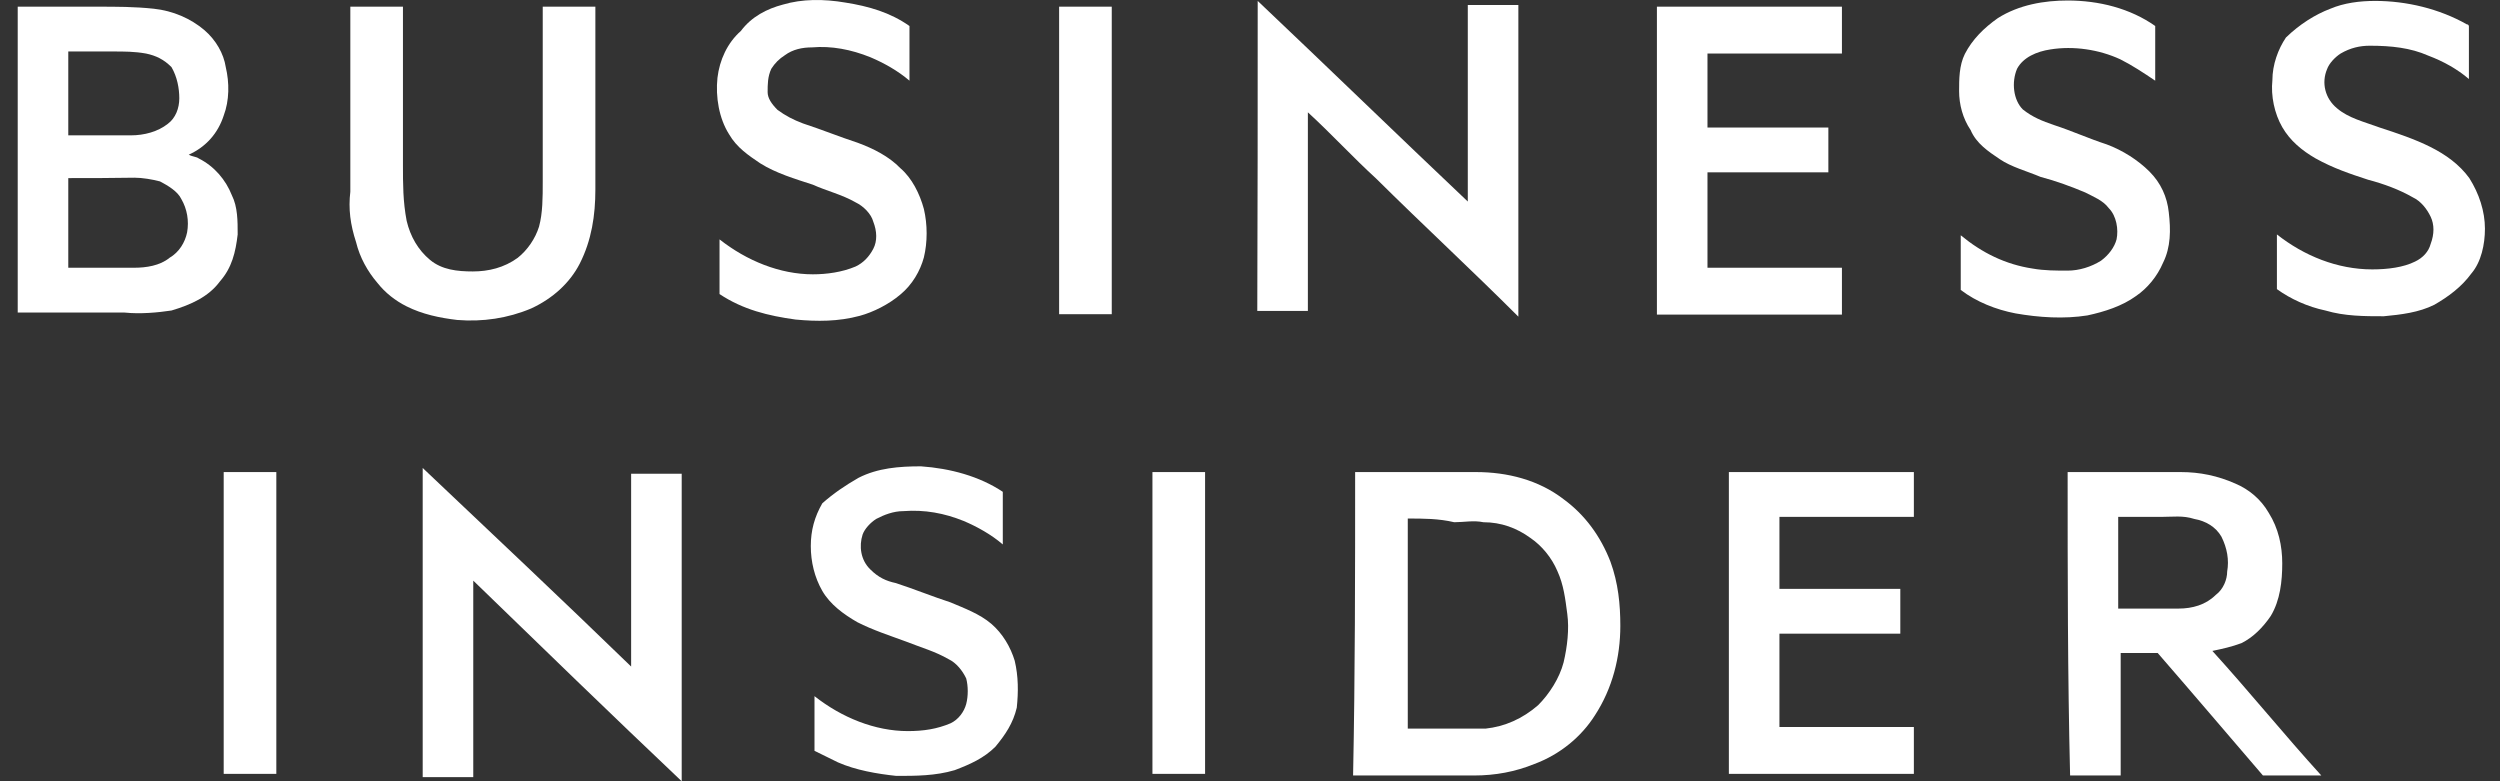
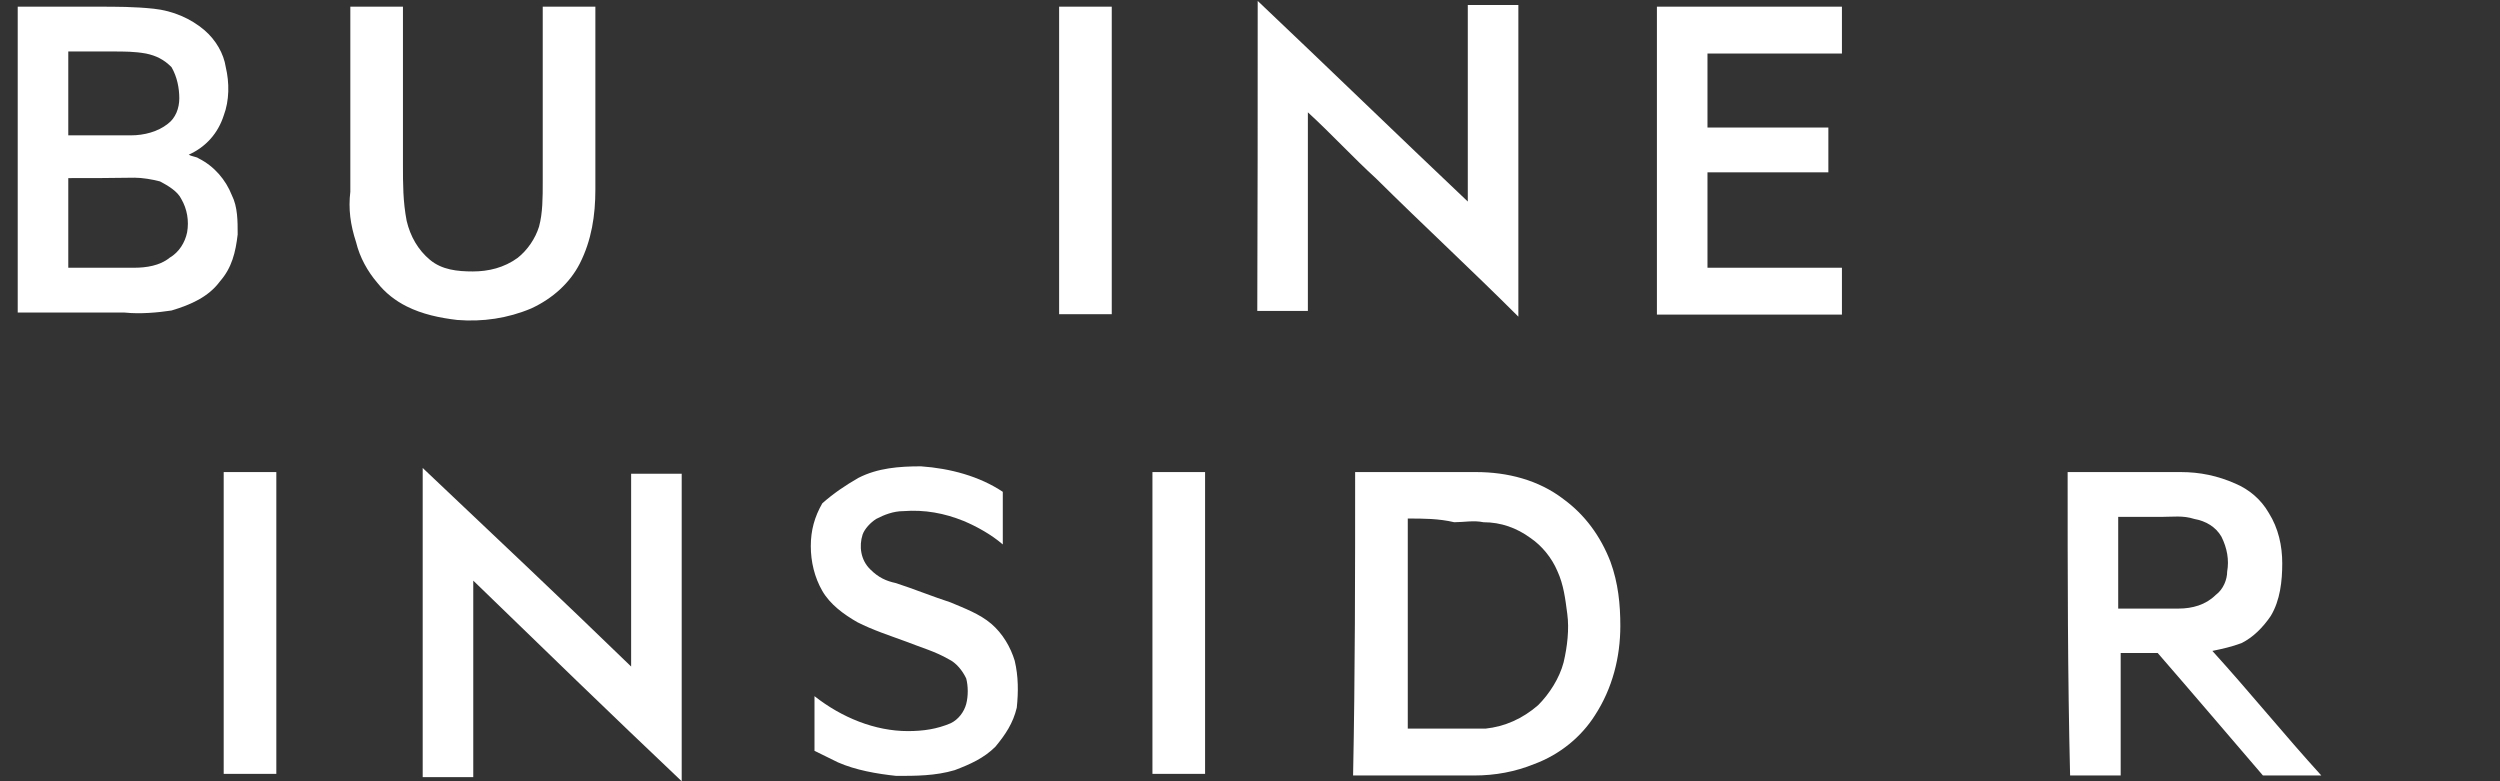
<svg xmlns="http://www.w3.org/2000/svg" width="128" height="40" viewBox="0 0 128 40" fill="none">
  <rect x="0" y="0" width="128" height="40" fill="#333333" stroke="none" />
-   <path d="M40.081 0.236C41.071 -0.058 42.165 -0.058 43.281 0.131C44.481 0.321 45.576 0.636 46.565 1.331C46.565 2.236 46.565 3.12 46.565 4.131C45.975 3.625 45.26 3.225 44.565 2.931C43.576 2.531 42.565 2.341 41.576 2.426C41.071 2.426 40.587 2.531 40.187 2.826C39.892 3.015 39.681 3.225 39.492 3.52C39.303 3.92 39.303 4.32 39.303 4.72C39.303 5.015 39.492 5.309 39.808 5.625C40.208 5.92 40.608 6.13 41.113 6.32C42.018 6.615 43.008 7.014 43.913 7.309C44.712 7.604 45.512 8.004 46.102 8.614C46.691 9.119 47.091 9.919 47.302 10.698C47.491 11.498 47.491 12.403 47.302 13.182C47.112 13.877 46.712 14.572 46.102 15.077C45.512 15.582 44.712 15.982 44.018 16.171C42.923 16.466 41.829 16.466 40.734 16.361C39.345 16.171 38.04 15.855 36.84 15.056C36.84 14.15 36.84 13.161 36.84 12.256C38.229 13.351 39.934 14.045 41.618 14.045C42.313 14.045 43.113 13.94 43.807 13.645C44.207 13.456 44.502 13.14 44.712 12.74C44.923 12.34 44.902 11.835 44.712 11.351C44.607 10.951 44.207 10.551 43.807 10.361C43.113 9.961 42.313 9.772 41.618 9.456C40.713 9.162 39.724 8.867 38.924 8.362C38.334 7.962 37.724 7.562 37.324 6.867C36.819 6.067 36.629 4.973 36.734 3.983C36.84 3.078 37.24 2.194 37.934 1.584C38.482 0.847 39.282 0.447 40.081 0.236Z" fill="white" />
-   <path d="M102.285 0.931C103.379 0.236 104.684 0.026 105.863 0.026C107.463 0.026 109.063 0.426 110.347 1.331C110.347 2.236 110.347 3.12 110.347 4.131C109.757 3.731 109.147 3.331 108.557 3.036C107.463 2.531 106.158 2.341 104.979 2.531C104.284 2.636 103.59 2.931 103.274 3.52C102.979 4.215 103.084 5.12 103.569 5.604C104.074 6.004 104.558 6.194 105.168 6.404C106.074 6.699 106.958 7.099 107.863 7.393C108.663 7.688 109.463 8.193 110.052 8.783C110.641 9.372 110.957 10.088 111.041 10.867C111.147 11.772 111.147 12.656 110.747 13.456C110.452 14.15 109.947 14.761 109.357 15.161C108.663 15.666 107.758 15.961 106.873 16.15C105.674 16.34 104.39 16.256 103.19 16.045C102.2 15.855 101.19 15.456 100.39 14.845C100.39 13.94 100.39 12.951 100.39 12.046C101.485 12.951 102.685 13.54 104.074 13.751C104.663 13.856 105.274 13.856 105.863 13.856C106.452 13.856 107.063 13.666 107.568 13.351C107.968 13.056 108.263 12.656 108.368 12.256C108.473 11.751 108.368 11.056 107.968 10.656C107.673 10.256 107.168 10.067 106.768 9.856C106.074 9.562 105.274 9.267 104.474 9.056C103.779 8.762 102.979 8.551 102.39 8.151C101.8 7.751 101.19 7.351 100.895 6.657C100.495 6.067 100.306 5.352 100.306 4.657C100.306 4.067 100.306 3.352 100.601 2.762C100.979 2.026 101.569 1.436 102.285 0.931Z" fill="white" />
-   <path d="M119.314 0.447C120.009 0.152 120.809 0.047 121.609 0.047C123.208 0.047 124.892 0.447 126.303 1.247C126.408 1.247 126.408 1.352 126.408 1.352C126.408 2.257 126.408 3.141 126.408 4.046C125.819 3.541 125.103 3.141 124.324 2.847C123.419 2.447 122.43 2.341 121.335 2.341C120.83 2.341 120.346 2.447 119.84 2.741C119.546 2.931 119.251 3.247 119.146 3.541C118.851 4.236 119.04 5.036 119.651 5.541C120.24 6.046 121.04 6.236 121.84 6.53C122.745 6.825 123.629 7.12 124.429 7.52C125.229 7.92 125.924 8.425 126.429 9.119C126.934 9.919 127.229 10.825 127.229 11.709C127.229 12.509 127.039 13.414 126.534 14.003C126.029 14.698 125.334 15.203 124.64 15.603C123.84 16.003 122.935 16.108 122.051 16.192C121.061 16.192 120.051 16.192 119.061 15.898C118.156 15.708 117.272 15.308 116.578 14.803C116.578 13.898 116.578 12.909 116.578 12.003C117.967 13.098 119.672 13.793 121.461 13.793C122.261 13.793 123.061 13.687 123.65 13.393C124.05 13.203 124.345 12.887 124.45 12.488C124.64 11.982 124.64 11.498 124.45 11.098C124.261 10.698 123.945 10.298 123.545 10.109C122.851 9.709 122.051 9.414 121.251 9.204C120.346 8.909 119.461 8.614 118.556 8.109C117.862 7.709 117.251 7.204 116.851 6.509C116.451 5.815 116.262 4.909 116.346 4.11C116.346 3.31 116.641 2.51 117.041 1.92C117.735 1.247 118.535 0.742 119.314 0.447Z" fill="white" />
  <path d="M64.394 0.047C67.973 3.436 71.572 6.93 75.151 10.319C75.151 6.93 75.151 3.646 75.151 0.257C76.056 0.257 76.856 0.257 77.74 0.257C77.74 5.541 77.74 10.93 77.74 16.213C75.34 13.814 72.856 11.519 70.457 9.141C69.257 8.046 68.162 6.846 66.963 5.751C66.963 9.141 66.963 12.53 66.963 15.919C66.057 15.919 65.257 15.919 64.373 15.919C64.394 10.698 64.394 5.415 64.394 0.047Z" fill="white" />
  <path d="M0.907 0.342C2.297 0.342 3.707 0.342 4.991 0.342C5.98 0.342 6.885 0.342 7.875 0.447C8.864 0.552 9.769 0.952 10.464 1.541C11.053 2.047 11.453 2.741 11.559 3.436C11.748 4.236 11.748 5.141 11.453 5.92C11.159 6.825 10.548 7.52 9.664 7.92C9.854 8.025 10.064 8.025 10.169 8.109C10.969 8.509 11.559 9.204 11.874 10.004C12.169 10.593 12.169 11.309 12.169 12.003C12.064 12.909 11.874 13.708 11.264 14.403C10.675 15.203 9.769 15.603 8.78 15.898C8.085 16.003 7.18 16.087 6.38 16.003C4.591 16.003 2.696 16.003 0.907 16.003C0.907 10.803 0.907 5.52 0.907 0.342ZM3.496 2.636C3.496 4.025 3.496 5.52 3.496 6.93C4.591 6.93 5.58 6.93 6.696 6.93C7.391 6.93 8.085 6.741 8.591 6.341C8.99 6.046 9.18 5.541 9.18 5.036C9.18 4.531 9.075 3.941 8.78 3.436C8.38 3.036 7.98 2.847 7.475 2.741C6.885 2.636 6.38 2.636 5.77 2.636C5.075 2.636 4.296 2.636 3.496 2.636ZM3.496 9.119C3.496 10.614 3.496 12.214 3.496 13.708C4.591 13.708 5.686 13.708 6.885 13.708C7.475 13.708 8.191 13.603 8.675 13.203C9.18 12.909 9.475 12.403 9.58 11.898C9.685 11.309 9.58 10.698 9.285 10.193C9.096 9.793 8.591 9.498 8.191 9.288C7.791 9.183 7.285 9.098 6.885 9.098C5.686 9.119 4.591 9.119 3.496 9.119Z" fill="white" />
  <path d="M17.937 0.342C18.842 0.342 19.726 0.342 20.631 0.342C20.631 3.036 20.631 5.73 20.631 8.425C20.631 9.414 20.631 10.319 20.821 11.309C21.01 12.109 21.41 12.803 22.02 13.309C22.631 13.814 23.41 13.898 24.21 13.898C25.01 13.898 25.809 13.708 26.504 13.203C27.009 12.803 27.409 12.214 27.599 11.603C27.788 10.909 27.788 10.109 27.788 9.309C27.788 6.32 27.788 3.331 27.788 0.342C28.693 0.342 29.578 0.342 30.483 0.342C30.483 3.436 30.483 6.615 30.483 9.709C30.483 11.014 30.293 12.298 29.683 13.498C29.177 14.487 28.293 15.287 27.199 15.792C25.999 16.298 24.715 16.487 23.41 16.382C22.505 16.276 21.62 16.087 20.821 15.687C20.231 15.392 19.726 14.992 19.326 14.487C18.821 13.898 18.421 13.182 18.232 12.403C17.937 11.498 17.831 10.698 17.937 9.814C17.937 6.53 17.937 3.436 17.937 0.342Z" fill="white" />
  <path d="M54.227 0.342C55.132 0.342 56.016 0.342 56.922 0.342C56.922 5.625 56.922 10.803 56.922 16.087C56.016 16.087 55.132 16.087 54.227 16.087C54.227 10.803 54.227 5.52 54.227 0.342Z" fill="white" />
  <path d="M84.834 0.342C88.034 0.342 91.212 0.342 94.307 0.342C94.307 1.141 94.307 1.941 94.307 2.741C92.012 2.741 89.718 2.741 87.423 2.741C87.423 4.046 87.423 5.225 87.423 6.53C89.507 6.53 91.507 6.53 93.612 6.53C93.612 7.33 93.612 8.13 93.612 8.825C91.528 8.825 89.528 8.825 87.423 8.825C87.423 10.425 87.423 12.109 87.423 13.708C89.718 13.708 92.012 13.708 94.307 13.708C94.307 14.508 94.307 15.308 94.307 16.108C91.107 16.108 87.928 16.108 84.834 16.108C84.834 11.814 84.834 7.625 84.834 3.352C84.834 2.341 84.834 1.331 84.834 0.342Z" fill="white" />
  <path d="M21.642 23.96C25.22 27.349 28.82 30.738 32.314 34.127C32.314 30.843 32.314 27.538 32.314 24.255C33.219 24.255 34.019 24.255 34.903 24.255C34.903 29.538 34.903 34.716 34.903 40C31.325 36.611 27.725 33.117 24.231 29.728C24.231 33.117 24.231 36.4 24.231 39.789C23.326 39.789 22.526 39.789 21.642 39.789C21.642 34.443 21.642 29.159 21.642 23.96Z" fill="white" />
  <path d="M43.955 24.465C44.944 23.96 46.039 23.876 47.154 23.876C48.649 23.981 50.143 24.381 51.343 25.181C51.343 26.086 51.343 26.97 51.343 27.875C50.754 27.37 50.038 26.97 49.343 26.675C48.354 26.275 47.344 26.086 46.249 26.17C45.744 26.17 45.26 26.36 44.86 26.57C44.565 26.759 44.27 27.075 44.165 27.37C43.976 27.959 44.06 28.675 44.565 29.159C44.965 29.559 45.365 29.749 45.87 29.854C46.775 30.148 47.765 30.549 48.67 30.843C49.365 31.138 50.164 31.433 50.754 31.938C51.343 32.443 51.743 33.138 51.954 33.832C52.143 34.632 52.143 35.432 52.059 36.232C51.87 37.032 51.47 37.621 50.964 38.232C50.375 38.821 49.659 39.137 48.88 39.432C47.891 39.726 46.881 39.726 45.891 39.726C44.902 39.621 43.807 39.432 42.902 39.032C42.502 38.842 42.102 38.632 41.702 38.442C41.702 37.537 41.702 36.653 41.702 35.643C43.092 36.737 44.797 37.432 46.481 37.432C47.281 37.432 47.975 37.327 48.67 37.032C49.07 36.843 49.365 36.443 49.47 36.043C49.575 35.643 49.575 35.137 49.47 34.737C49.28 34.337 48.965 33.938 48.565 33.748C47.87 33.348 47.175 33.159 46.376 32.843C45.576 32.548 44.67 32.254 43.892 31.854C43.197 31.454 42.502 30.948 42.102 30.254C41.702 29.559 41.513 28.759 41.513 27.959C41.513 27.159 41.702 26.465 42.102 25.77C42.671 25.265 43.26 24.865 43.955 24.465Z" fill="white" />
  <path d="M11.453 24.17C12.358 24.17 13.243 24.17 14.148 24.17C14.148 29.349 14.148 34.443 14.148 39.621C13.243 39.621 12.358 39.621 11.453 39.621C11.453 34.527 11.453 29.349 11.453 24.17Z" fill="white" />
  <path d="M59.005 24.17C59.911 24.17 60.795 24.17 61.7 24.17C61.7 29.349 61.7 34.443 61.7 39.621C60.795 39.621 59.911 39.621 59.005 39.621C59.005 34.527 59.005 29.349 59.005 24.17Z" fill="white" />
  <path d="M69.383 24.17C71.467 24.17 73.467 24.17 75.572 24.17C77.172 24.17 78.772 24.57 80.056 25.56C81.15 26.36 81.95 27.454 82.455 28.759C82.855 29.854 82.961 30.948 82.961 32.043C82.961 33.643 82.561 35.243 81.655 36.632C80.961 37.727 79.866 38.632 78.561 39.116C77.572 39.516 76.561 39.705 75.467 39.705C73.383 39.705 71.383 39.705 69.278 39.705C69.383 34.527 69.383 29.349 69.383 24.17ZM72.078 26.549C72.078 30.128 72.078 33.727 72.078 37.306C72.878 37.306 73.783 37.306 74.562 37.306C75.067 37.306 75.551 37.306 76.056 37.306C77.046 37.2 77.951 36.8 78.751 36.106C79.34 35.516 79.845 34.716 80.056 33.916C80.245 33.117 80.35 32.212 80.245 31.433C80.14 30.633 80.056 29.938 79.74 29.243C79.445 28.549 78.94 27.938 78.351 27.538C77.656 27.033 76.856 26.738 75.951 26.738C75.446 26.633 74.962 26.738 74.456 26.738C73.656 26.549 72.878 26.549 72.078 26.549Z" fill="white" />
-   <path d="M88.518 24.17C91.717 24.17 94.791 24.17 97.99 24.17C97.99 24.97 97.99 25.77 97.99 26.465C95.696 26.465 93.401 26.465 91.107 26.465C91.107 27.665 91.107 28.949 91.107 30.149C93.191 30.149 95.191 30.149 97.296 30.149C97.296 30.948 97.296 31.643 97.296 32.443C95.212 32.443 93.212 32.443 91.107 32.443C91.107 34.043 91.107 35.643 91.107 37.221C93.401 37.221 95.696 37.221 97.99 37.221C97.99 38.021 97.99 38.821 97.99 39.621C94.791 39.621 91.717 39.621 88.518 39.621C88.518 34.527 88.518 29.349 88.518 24.17Z" fill="white" />
  <path d="M105.863 24.17C107.758 24.17 109.757 24.17 111.652 24.17C112.641 24.17 113.546 24.36 114.452 24.76C115.146 25.054 115.757 25.56 116.157 26.254C116.662 27.054 116.851 27.959 116.851 28.843C116.851 29.749 116.746 30.738 116.262 31.538C115.862 32.127 115.357 32.633 114.767 32.927C114.262 33.117 113.778 33.222 113.273 33.327C115.167 35.411 116.956 37.621 118.851 39.705C117.862 39.705 116.851 39.705 115.862 39.705C114.073 37.621 112.283 35.516 110.473 33.432C109.884 33.432 109.273 33.432 108.579 33.432C108.579 35.516 108.579 37.621 108.579 39.705C107.673 39.705 106.789 39.705 105.989 39.705C105.863 34.527 105.863 29.349 105.863 24.17ZM108.452 26.465C108.452 28.065 108.452 29.664 108.452 31.159C109.442 31.159 110.452 31.159 111.547 31.159C112.241 31.159 112.936 30.97 113.441 30.464C113.841 30.17 114.031 29.664 114.031 29.264C114.136 28.675 114.031 28.065 113.736 27.475C113.441 26.97 112.936 26.675 112.347 26.57C111.757 26.381 111.252 26.465 110.641 26.465C109.947 26.465 109.252 26.465 108.452 26.465Z" fill="white" />
</svg>